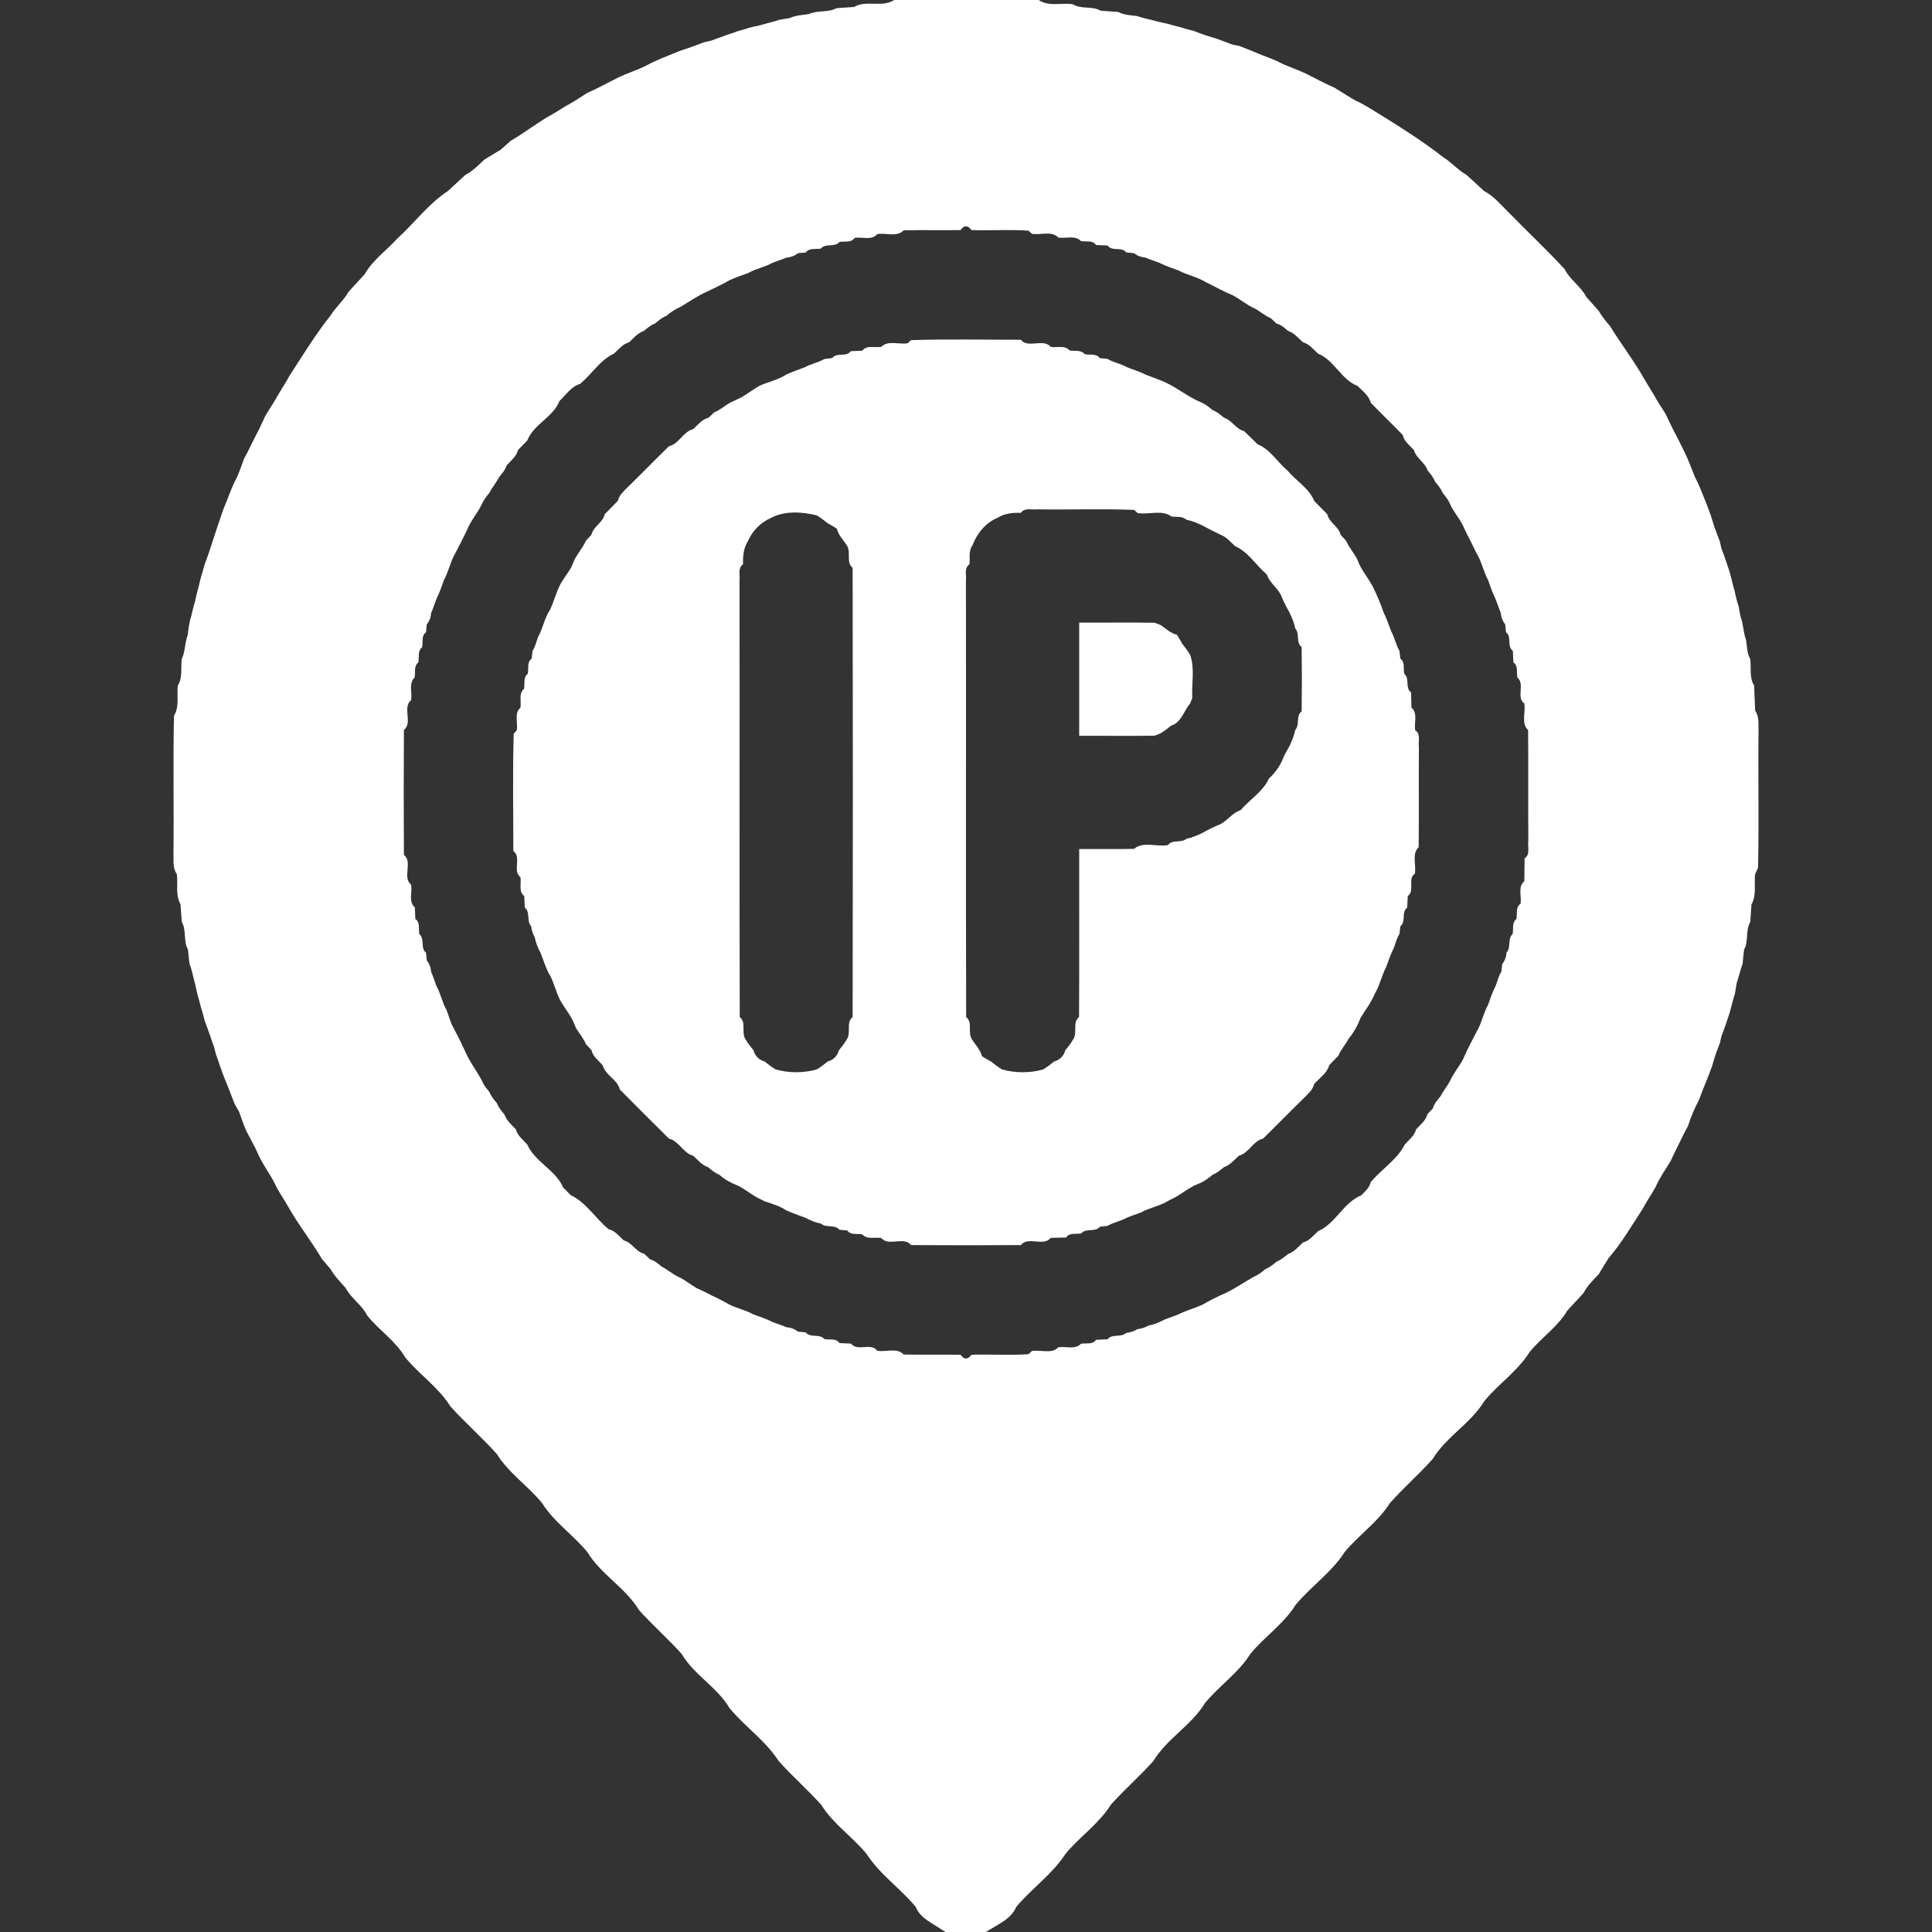
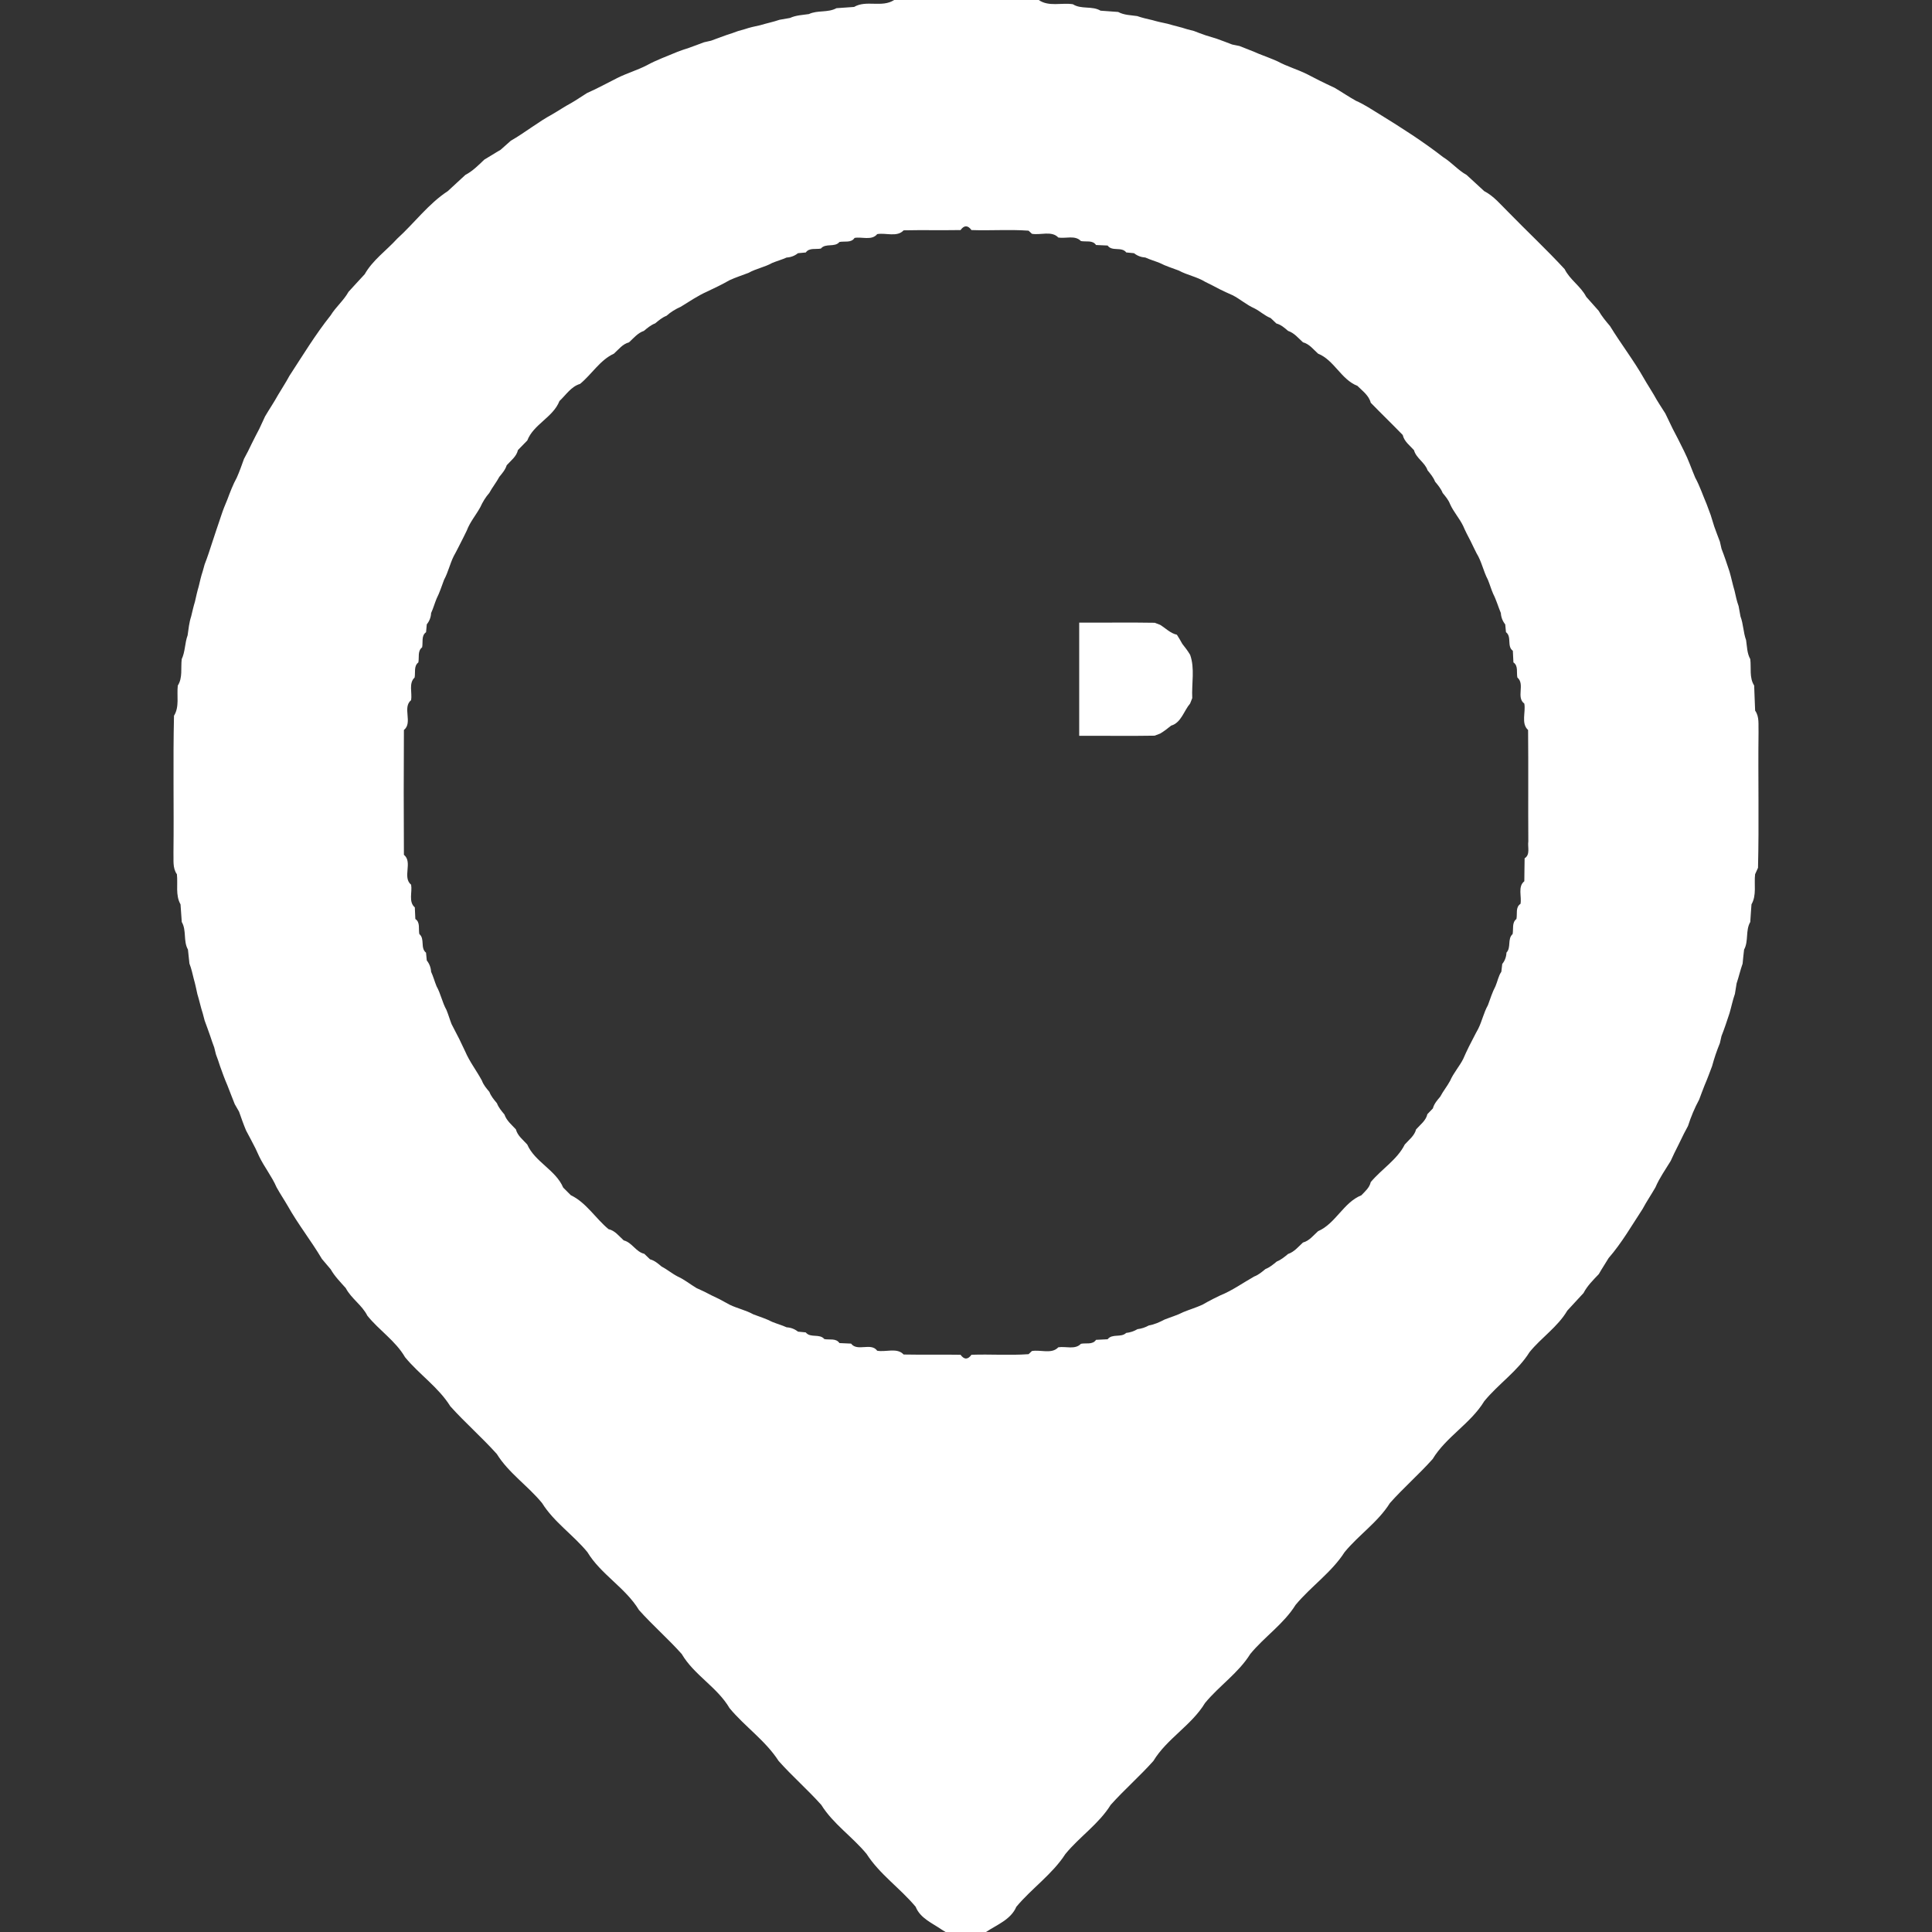
<svg xmlns="http://www.w3.org/2000/svg" width="512pt" height="512pt" viewBox="0 0 512 512" version="1.1">
  <rect x="0" y="0" width="512" height="512" fill="#333333" stroke="none" />
  <g id="#ffffffff">
    <path fill="#ffffff" opacity="1.00" d=" M 236.96 0.00 L 275.28 0.00 C 277.92 1.85 281.33 0.66 284.32 1.12 C 286.55 2.55 289.40 1.49 291.66 2.83 C 293.22 2.95 294.77 3.04 296.33 3.17 C 297.88 4.02 299.67 4.01 301.37 4.26 C 302.69 4.73 304.05 5.02 305.41 5.34 C 306.73 5.73 308.07 6.01 309.43 6.30 C 311.13 6.82 312.89 7.17 314.58 7.74 C 315.04 7.86 315.97 8.10 316.43 8.22 C 317.43 8.62 318.45 9.00 319.48 9.35 C 320.48 9.68 321.50 9.99 322.52 10.29 C 323.86 10.80 325.22 11.26 326.55 11.80 C 327.03 11.90 327.99 12.09 328.47 12.19 C 330.18 12.89 331.92 13.52 333.62 14.27 C 335.27 14.92 336.95 15.53 338.57 16.26 C 341.08 17.62 343.85 18.39 346.41 19.67 C 347.47 20.22 348.53 20.77 349.60 21.31 C 350.94 21.97 352.28 22.63 353.65 23.25 C 355.57 24.37 357.41 25.64 359.36 26.72 C 361.57 27.68 363.57 29.04 365.62 30.29 C 371.37 33.83 377.10 37.48 382.43 41.63 C 384.66 43.00 386.36 45.08 388.66 46.36 C 390.24 47.76 391.75 49.24 393.33 50.65 C 395.89 51.97 397.72 54.25 399.75 56.24 C 404.68 61.30 409.86 66.13 414.65 71.33 C 416.04 74.15 418.92 75.85 420.36 78.65 C 421.44 79.89 422.56 81.11 423.65 82.35 C 424.49 83.82 425.57 85.12 426.67 86.41 C 429.57 91.14 432.98 95.54 435.71 100.37 C 436.53 101.82 437.46 103.19 438.29 104.63 C 439.21 106.34 440.31 107.94 441.34 109.59 C 441.98 110.93 442.63 112.27 443.28 113.62 C 443.75 114.53 444.23 115.45 444.71 116.37 C 445.23 117.45 445.77 118.52 446.32 119.60 C 447.46 121.85 448.26 124.25 449.25 126.58 C 450.47 128.81 451.26 131.23 452.26 133.56 C 452.64 134.53 453.00 135.50 453.35 136.49 C 453.67 137.49 453.99 138.50 454.29 139.52 C 454.80 140.85 455.25 142.22 455.79 143.55 C 455.90 144.02 456.11 144.96 456.22 145.43 C 456.61 146.43 456.98 147.45 457.33 148.47 C 457.68 149.47 458.01 150.47 458.34 151.48 C 458.83 153.16 459.17 154.89 459.68 156.58 C 459.98 157.94 460.27 159.31 460.75 160.63 C 460.91 161.54 461.07 162.46 461.25 163.37 C 462.02 165.39 461.98 167.60 462.73 169.63 C 462.99 171.33 462.97 173.13 463.84 174.67 C 464.13 177.00 463.53 179.58 464.87 181.67 C 464.98 183.89 465.01 186.11 465.13 188.33 C 466.32 190.00 465.94 192.10 466.03 194.02 C 465.88 206.00 466.19 218.00 465.89 229.98 C 465.70 230.41 465.31 231.25 465.12 231.68 C 464.81 234.32 465.57 237.24 464.16 239.66 C 464.03 241.21 463.95 242.78 463.84 244.34 C 462.52 246.59 463.45 249.38 462.20 251.66 C 462.05 252.89 461.93 254.13 461.81 255.38 C 461.19 257.09 460.81 258.88 460.22 260.60 C 460.06 261.53 459.91 262.46 459.77 263.39 C 459.18 265.06 458.84 266.81 458.34 268.51 C 458.01 269.52 457.68 270.53 457.33 271.53 C 456.98 272.55 456.61 273.57 456.21 274.58 C 456.11 275.04 455.89 275.96 455.79 276.43 C 455.38 277.43 455.00 278.45 454.65 279.47 C 454.31 280.48 454.00 281.50 453.72 282.54 C 453.08 284.23 452.46 285.94 451.74 287.60 C 451.22 288.85 450.79 290.13 450.30 291.39 C 449.10 293.62 448.11 295.97 447.34 298.39 C 447.07 298.89 446.54 299.89 446.28 300.39 C 445.75 301.46 445.22 302.53 444.70 303.61 C 444.02 304.94 443.36 306.29 442.75 307.66 C 441.35 309.97 439.77 312.17 438.71 314.66 C 437.61 316.59 436.35 318.42 435.31 320.38 C 432.42 324.79 429.77 329.41 426.30 333.40 C 425.45 334.83 424.52 336.20 423.70 337.65 C 422.22 339.21 420.65 340.74 419.65 342.67 C 418.24 344.24 416.76 345.75 415.35 347.33 C 412.81 351.65 408.47 354.47 405.35 358.32 C 402.21 363.36 397.09 366.76 393.35 371.32 C 389.76 377.24 383.24 380.76 379.66 386.67 C 376.05 390.72 371.94 394.28 368.34 398.33 C 365.20 403.36 360.09 406.76 356.34 411.32 C 352.89 416.71 347.41 420.42 343.34 425.32 C 340.21 430.36 335.09 433.76 331.34 438.32 C 328.21 443.36 323.09 446.76 319.34 451.32 C 315.76 457.24 309.24 460.76 305.66 466.67 C 302.05 470.72 297.95 474.28 294.34 478.32 C 291.21 483.36 286.09 486.76 282.34 491.33 C 278.88 496.70 273.42 500.43 269.34 505.32 C 267.89 508.72 264.18 510.08 261.30 512.00 L 250.59 512.00 L 249.61 511.40 C 247.09 509.65 243.87 508.37 242.66 505.32 C 238.58 500.42 233.11 496.70 229.66 491.32 C 225.91 486.76 220.79 483.36 217.66 478.33 C 214.05 474.28 209.94 470.72 206.34 466.67 C 202.88 461.29 197.41 457.58 193.34 452.68 C 190.08 447.11 183.92 443.89 180.66 438.32 C 177.05 434.28 172.95 430.72 169.34 426.68 C 165.76 420.76 159.24 417.24 155.66 411.32 C 151.91 406.76 146.79 403.36 143.65 398.32 C 139.91 393.76 134.79 390.36 131.66 385.32 C 127.73 380.94 123.28 377.06 119.34 372.68 C 116.21 367.64 111.09 364.24 107.34 359.67 C 104.83 355.34 100.46 352.54 97.35 348.67 C 95.94 345.85 93.09 344.14 91.63 341.36 C 90.22 339.77 88.69 338.24 87.64 336.38 C 86.87 335.45 86.09 334.54 85.31 333.63 C 82.48 328.84 79.00 324.47 76.28 319.62 C 75.31 317.94 74.22 316.34 73.29 314.64 C 72.04 311.74 70.03 309.27 68.67 306.43 C 68.43 305.91 67.95 304.88 67.72 304.37 C 66.89 302.78 66.09 301.18 65.22 299.61 C 64.53 297.97 63.94 296.28 63.35 294.60 C 63.07 294.10 62.50 293.10 62.21 292.61 C 61.53 290.95 60.92 289.27 60.26 287.62 C 59.53 285.95 58.92 284.24 58.31 282.53 C 57.98 281.48 57.62 280.45 57.23 279.43 C 57.12 278.96 56.88 278.04 56.77 277.58 C 56.38 276.55 56.02 275.52 55.69 274.49 C 55.19 273.15 54.75 271.78 54.23 270.45 C 54.10 269.99 53.86 269.05 53.74 268.59 C 53.18 266.89 52.83 265.13 52.30 263.43 C 52.01 262.08 51.73 260.73 51.35 259.41 C 51.02 258.04 50.71 256.66 50.20 255.35 C 50.06 254.11 49.94 252.87 49.81 251.65 C 48.52 249.38 49.49 246.59 48.17 244.34 C 48.04 242.78 47.96 241.22 47.84 239.66 C 46.45 237.23 47.18 234.33 46.88 231.68 C 45.67 229.99 46.06 227.88 45.97 225.95 C 46.11 213.86 45.83 201.76 46.11 189.68 C 47.61 187.28 46.80 184.33 47.12 181.68 C 48.46 179.58 47.87 177.00 48.16 174.67 C 49.10 172.68 48.96 170.41 49.72 168.37 C 49.97 166.70 50.11 165.01 50.65 163.40 C 50.97 162.07 51.27 160.73 51.67 159.42 C 51.98 158.07 52.26 156.73 52.66 155.41 C 52.98 154.06 53.28 152.71 53.72 151.40 C 53.85 150.95 54.10 150.03 54.23 149.57 C 54.62 148.57 54.99 147.55 55.33 146.53 C 55.68 145.52 56.01 144.52 56.32 143.51 C 56.67 142.51 57.00 141.50 57.32 140.49 C 57.79 139.17 58.20 137.83 58.66 136.51 C 59.12 135.11 59.67 133.74 60.25 132.38 C 60.99 130.40 61.73 128.43 62.75 126.58 C 63.47 124.96 64.06 123.28 64.66 121.61 C 64.93 121.11 65.45 120.10 65.72 119.60 C 66.36 118.26 67.03 116.92 67.70 115.60 C 67.96 115.10 68.47 114.11 68.73 113.62 C 69.23 112.52 69.75 111.44 70.25 110.34 C 71.38 108.42 72.63 106.58 73.71 104.63 C 74.69 102.95 75.78 101.34 76.69 99.62 C 80.22 94.21 83.59 88.64 87.63 83.57 C 89.00 81.34 91.08 79.64 92.36 77.34 C 93.76 75.75 95.24 74.24 96.65 72.67 C 98.77 68.92 102.41 66.39 105.26 63.25 C 109.80 59.14 113.52 54.01 118.67 50.65 C 120.24 49.24 121.76 47.76 123.33 46.35 C 125.26 45.35 126.79 43.78 128.35 42.30 C 129.80 41.47 131.19 40.53 132.65 39.71 C 133.55 38.91 134.45 38.10 135.35 37.31 C 139.14 35.14 142.54 32.36 146.38 30.28 C 148.06 29.31 149.67 28.21 151.38 27.30 C 152.82 26.47 154.17 25.52 155.58 24.65 C 156.09 24.42 157.11 23.95 157.61 23.71 C 158.11 23.46 159.11 22.96 159.61 22.71 C 160.93 22.03 162.26 21.35 163.59 20.67 C 166.13 19.40 168.87 18.61 171.40 17.31 C 174.01 15.87 176.83 14.89 179.56 13.72 C 180.54 13.36 181.52 13.01 182.52 12.70 C 183.86 12.19 185.22 11.75 186.55 11.21 C 187.03 11.11 187.98 10.89 188.45 10.78 C 189.78 10.25 191.15 9.81 192.49 9.30 C 193.52 8.98 194.55 8.62 195.57 8.24 C 196.03 8.11 196.94 7.85 197.40 7.72 C 198.71 7.26 200.07 6.99 201.43 6.69 C 203.14 6.17 204.91 5.82 206.60 5.24 C 207.52 5.08 208.44 4.92 209.36 4.76 C 210.93 4.03 212.68 3.98 214.36 3.73 C 216.67 2.64 219.40 3.42 221.67 2.17 C 223.22 2.04 224.78 1.96 226.34 1.84 C 229.59 -0.08 233.74 2.11 236.96 0.00 M 254.55 60.97 C 249.52 61.06 244.49 60.93 239.47 61.04 C 237.73 62.93 234.74 61.63 232.47 62.04 C 231.03 63.82 228.43 62.69 226.47 63.05 C 225.57 64.44 223.80 63.85 222.46 64.13 C 221.19 65.65 218.81 64.35 217.54 65.87 C 216.20 66.14 214.47 65.59 213.54 66.91 C 213.02 66.95 211.99 67.05 211.47 67.10 C 210.60 67.80 209.60 68.18 208.46 68.25 C 207.21 68.81 205.89 69.17 204.63 69.69 C 202.64 70.81 200.35 71.19 198.37 72.31 C 196.69 72.96 194.98 73.50 193.35 74.25 C 191.41 75.36 189.39 76.33 187.37 77.28 C 184.90 78.37 182.70 79.91 180.40 81.30 C 179.03 81.91 177.75 82.68 176.63 83.69 C 175.49 84.13 174.56 84.92 173.64 85.69 C 172.50 86.13 171.57 86.91 170.64 87.69 C 169.02 88.23 167.92 89.60 166.70 90.72 C 165.01 91.16 163.94 92.60 162.70 93.72 C 159.01 95.41 156.82 99.20 153.72 101.74 C 151.36 102.43 149.98 104.67 148.26 106.28 C 146.59 110.58 141.39 112.43 139.74 116.73 C 138.91 117.58 138.08 118.42 137.26 119.27 C 136.88 120.99 135.39 122.05 134.28 123.30 C 133.91 124.49 133.11 125.42 132.33 126.36 C 131.54 127.84 130.47 129.15 129.67 130.63 C 128.68 131.76 127.91 133.04 127.29 134.40 C 126.14 136.50 124.55 138.34 123.70 140.61 C 123.45 141.11 122.96 142.11 122.71 142.62 C 121.89 144.19 121.13 145.80 120.26 147.35 C 119.24 149.38 118.78 151.63 117.69 153.63 C 117.05 155.31 116.52 157.03 115.70 158.64 C 115.18 159.90 114.82 161.22 114.25 162.46 C 114.19 163.60 113.80 164.60 113.10 165.46 C 113.05 165.98 112.95 167.02 112.91 167.54 C 111.59 168.47 112.14 170.20 111.87 171.55 C 110.61 172.51 111.13 174.20 110.87 175.55 C 109.61 176.51 110.13 178.20 109.88 179.55 C 108.25 181.08 109.27 183.57 108.95 185.54 C 106.54 187.50 109.47 191.52 107.04 193.46 C 106.98 204.48 106.97 215.51 107.04 226.53 C 109.46 228.48 106.54 232.49 108.95 234.46 C 109.30 236.42 108.20 239.00 109.93 240.46 C 109.98 241.48 110.02 242.51 110.07 243.54 C 111.43 244.44 110.85 246.19 111.13 247.54 C 112.66 248.81 111.32 251.23 112.90 252.47 C 112.95 252.98 113.05 254.02 113.10 254.53 C 113.79 255.39 114.18 256.40 114.25 257.54 C 114.83 258.78 115.17 260.10 115.69 261.37 C 116.81 263.36 117.19 265.64 118.31 267.63 C 118.82 268.86 119.18 270.15 119.67 271.40 C 120.34 272.73 121.02 274.05 121.72 275.37 C 122.23 276.46 122.77 277.54 123.28 278.64 C 124.46 281.40 126.31 283.76 127.72 286.39 C 128.13 287.53 128.92 288.44 129.69 289.36 C 130.12 290.50 130.91 291.43 131.69 292.36 C 132.12 293.50 132.91 294.43 133.69 295.36 C 134.23 296.98 135.60 298.08 136.72 299.30 C 137.15 300.99 138.60 302.05 139.72 303.30 C 141.74 307.92 147.29 310.07 149.25 314.72 C 149.92 315.40 150.60 316.07 151.28 316.75 C 155.35 318.68 157.83 322.90 161.27 325.74 C 162.99 326.12 164.05 327.61 165.30 328.72 C 167.51 329.27 168.50 331.76 170.74 332.27 C 171.12 332.64 171.88 333.37 172.26 333.73 C 173.47 334.05 174.41 334.87 175.36 335.67 C 176.84 336.43 178.11 337.53 179.60 338.29 C 181.38 339.09 182.90 340.35 184.58 341.35 C 185.09 341.58 186.11 342.05 186.62 342.29 C 187.93 342.98 189.26 343.65 190.62 344.27 C 191.54 344.75 192.45 345.25 193.36 345.76 C 195.40 346.75 197.64 347.20 199.63 348.31 C 201.31 348.95 203.03 349.47 204.64 350.31 C 205.89 350.82 207.21 351.18 208.46 351.75 C 209.60 351.82 210.60 352.20 211.47 352.90 C 211.98 352.95 213.02 353.05 213.53 353.10 C 214.77 354.67 217.18 353.34 218.46 354.87 C 219.80 355.14 221.55 354.57 222.46 355.93 C 223.49 355.97 224.51 356.02 225.54 356.07 C 227.23 358.29 230.81 355.68 232.47 357.96 C 234.74 358.38 237.73 357.06 239.47 358.96 C 244.49 359.06 249.52 358.94 254.55 359.03 C 255.52 360.35 256.48 360.35 257.45 359.03 C 262.49 358.85 267.55 359.23 272.58 358.87 L 273.46 358.04 C 275.73 357.62 278.71 358.93 280.46 357.05 C 282.42 356.72 284.92 357.76 286.45 356.12 C 287.79 355.84 289.55 356.44 290.46 355.07 C 291.48 355.02 292.50 354.97 293.53 354.92 C 294.75 353.35 297.07 354.56 298.45 353.24 C 299.53 353.12 300.53 352.79 301.45 352.24 C 302.52 352.11 303.52 351.78 304.45 351.26 C 305.93 351.01 307.30 350.39 308.63 349.69 C 310.30 349.03 312.04 348.53 313.64 347.70 C 315.29 347.03 317.01 346.51 318.64 345.77 C 319.54 345.25 320.46 344.75 321.39 344.27 C 321.89 344.02 322.89 343.53 323.39 343.29 C 326.60 342.00 329.39 339.96 332.39 338.28 C 333.52 337.86 334.43 337.07 335.36 336.31 C 336.50 335.87 337.43 335.08 338.36 334.31 C 339.49 333.87 340.43 333.08 341.36 332.31 C 342.98 331.77 344.08 330.40 345.30 329.28 C 346.99 328.84 348.05 327.39 349.30 326.28 C 353.94 324.28 356.07 318.63 360.77 316.77 C 361.76 315.73 362.93 314.75 363.26 313.27 C 366.12 309.83 370.28 307.33 372.28 303.30 C 373.39 302.06 374.84 300.99 375.28 299.30 C 376.39 298.04 377.89 296.98 378.27 295.26 C 378.63 294.88 379.37 294.12 379.73 293.74 C 380.05 292.52 380.87 291.58 381.67 290.64 C 382.44 289.16 383.52 287.88 384.30 286.41 C 385.20 284.33 386.74 282.65 387.76 280.64 C 388.22 279.53 388.76 278.45 389.28 277.36 C 390.11 275.80 390.87 274.19 391.74 272.65 C 392.76 270.61 393.20 268.35 394.32 266.37 C 394.94 264.68 395.47 262.96 396.31 261.37 C 396.87 260.10 397.07 258.68 397.87 257.52 C 397.93 257.01 398.05 255.98 398.11 255.46 C 398.81 254.60 399.18 253.60 399.23 252.45 C 400.53 251.08 399.42 248.82 400.86 247.54 C 401.12 246.19 400.62 244.51 401.87 243.54 C 402.15 242.19 401.56 240.43 402.95 239.53 C 403.31 237.57 402.17 234.96 403.96 233.54 C 404.00 231.51 403.99 229.49 404.04 227.46 C 405.61 226.48 404.79 224.46 405.02 222.98 C 404.95 213.14 405.06 203.30 404.96 193.46 C 403.04 191.73 404.38 188.73 403.96 186.46 C 401.72 184.81 404.22 181.31 402.12 179.55 C 401.84 178.20 402.42 176.45 401.07 175.54 C 401.02 174.51 400.97 173.49 400.92 172.47 C 399.27 171.26 400.71 168.77 399.10 167.53 C 399.05 167.02 398.95 165.98 398.90 165.47 C 398.20 164.60 397.81 163.60 397.74 162.46 C 397.03 160.77 396.54 158.99 395.70 157.36 C 395.17 156.14 394.81 154.86 394.30 153.63 C 393.10 151.37 392.66 148.80 391.30 146.62 C 390.77 145.53 390.22 144.46 389.71 143.37 C 389.01 142.06 388.33 140.73 387.74 139.36 C 386.76 137.34 385.21 135.66 384.29 133.61 C 383.86 132.47 383.07 131.56 382.32 130.64 C 381.87 129.50 381.08 128.57 380.31 127.64 C 379.87 126.50 379.08 125.57 378.32 124.64 C 377.61 122.53 375.31 121.46 374.72 119.30 C 373.61 118.05 372.12 116.99 371.74 115.28 C 368.95 112.39 366.05 109.61 363.26 106.73 C 362.77 104.79 361.06 103.59 359.72 102.25 C 355.43 100.59 353.57 95.43 349.30 93.72 C 348.05 92.60 346.99 91.15 345.30 90.72 C 344.07 89.60 342.98 88.23 341.35 87.69 C 340.41 86.88 339.48 86.05 338.26 85.73 C 337.88 85.37 337.12 84.65 336.74 84.29 C 335.15 83.67 333.91 82.45 332.40 81.70 C 330.33 80.79 328.65 79.25 326.65 78.24 C 325.53 77.77 324.45 77.23 323.37 76.72 C 322.05 76.01 320.72 75.35 319.39 74.69 C 317.19 73.34 314.62 72.91 312.37 71.69 C 310.69 71.04 308.96 70.53 307.36 69.70 C 306.10 69.18 304.78 68.82 303.54 68.25 C 302.40 68.17 301.39 67.79 300.53 67.10 C 300.01 67.05 298.98 66.95 298.47 66.90 C 297.23 65.28 294.73 66.74 293.53 65.07 C 292.51 65.02 291.48 64.98 290.46 64.93 C 289.55 63.57 287.80 64.15 286.45 63.88 C 284.92 62.26 282.42 63.27 280.47 62.95 C 278.71 61.08 275.74 62.37 273.47 61.96 L 272.58 61.13 C 267.55 60.77 262.49 61.15 257.45 60.97 C 256.48 59.65 255.51 59.65 254.55 60.97 Z" />
-     <path fill="#ffffff" opacity="1.00" d=" M 241.42 90.14 C 251.11 89.83 260.83 90.05 270.53 90.04 C 272.49 92.44 276.45 89.58 278.46 91.92 C 280.11 92.20 282.21 91.41 283.45 92.87 C 284.79 93.13 286.48 92.62 287.46 93.87 C 288.80 94.14 290.51 93.60 291.46 94.90 C 291.98 94.96 293.00 95.07 293.52 95.13 C 295.11 96.09 297.01 96.37 298.64 97.30 C 300.30 97.98 302.04 98.46 303.64 99.31 C 305.30 99.97 307.02 100.50 308.65 101.25 C 312.06 102.79 314.92 105.27 318.40 106.67 C 319.50 107.15 320.43 107.92 321.36 108.68 C 322.49 109.13 323.43 109.91 324.36 110.68 C 326.48 111.37 327.53 113.72 329.72 114.26 C 330.91 115.41 332.08 116.58 333.27 117.74 C 336.62 119.08 338.55 122.49 341.25 124.75 C 343.51 127.45 346.92 129.38 348.26 132.73 C 349.41 133.91 350.58 135.08 351.74 136.28 C 352.24 138.52 354.77 139.49 355.27 141.74 C 355.63 142.12 356.35 142.88 356.71 143.27 C 357.49 145.09 358.87 146.58 359.75 148.36 C 360.62 150.95 362.50 152.97 363.75 155.36 C 364.89 157.62 365.87 159.96 366.69 162.36 C 367.52 163.96 368.04 165.69 368.70 167.36 C 369.62 168.98 369.90 170.88 370.87 172.48 C 370.92 173.00 371.04 174.03 371.10 174.54 C 372.41 175.48 371.85 177.20 372.13 178.54 C 373.69 179.81 372.27 182.28 373.94 183.47 C 373.98 184.82 374.00 186.18 374.05 187.54 C 375.81 188.99 374.69 191.57 375.05 193.54 C 376.60 194.51 375.80 196.50 376.02 197.97 C 375.95 206.83 376.06 215.68 375.96 224.53 C 374.07 226.27 375.37 229.25 374.96 231.53 C 372.89 232.92 375.08 236.04 373.07 237.46 C 373.02 238.48 372.97 239.50 372.92 240.53 C 371.28 241.74 372.70 244.22 371.11 245.47 C 371.05 245.98 370.93 247.01 370.87 247.52 C 370.07 248.68 369.87 250.10 369.31 251.37 C 368.47 252.96 367.95 254.69 367.31 256.36 C 366.11 258.63 365.65 261.19 364.31 263.39 C 363.40 265.63 361.92 267.54 360.65 269.58 C 360.43 270.09 359.98 271.11 359.76 271.63 C 359.07 272.95 358.29 274.23 357.33 275.38 C 356.55 276.88 355.35 278.13 354.72 279.72 C 353.90 280.57 353.08 281.42 352.27 282.27 C 351.68 284.43 349.67 285.68 348.26 287.27 C 347.93 288.74 346.78 289.74 345.77 290.77 C 342.05 294.39 338.44 298.12 334.73 301.74 C 332.02 302.38 330.98 305.59 328.30 306.28 C 327.08 307.40 325.98 308.76 324.36 309.31 C 323.43 310.08 322.49 310.87 321.36 311.32 C 320.43 312.07 319.50 312.82 318.43 313.36 C 317.92 313.57 316.88 314.01 316.37 314.23 C 314.64 315.14 313.11 316.37 311.41 317.31 C 310.47 317.76 309.54 318.24 308.64 318.76 C 306.60 319.76 304.36 320.21 302.37 321.31 C 301.14 321.81 299.86 322.17 298.64 322.70 C 297.01 323.62 295.12 323.91 293.52 324.86 C 293.00 324.92 291.98 325.05 291.46 325.11 C 290.22 326.67 287.81 325.34 286.54 326.87 C 285.19 327.15 283.43 326.55 282.54 327.95 C 281.17 327.98 279.81 328.00 278.46 328.05 C 276.49 330.46 272.48 327.53 270.53 329.96 C 260.84 330.03 251.15 330.02 241.46 329.96 C 239.51 327.54 235.54 330.43 233.54 328.08 C 231.89 327.79 229.79 328.59 228.55 327.13 C 227.20 326.85 225.47 327.41 224.54 326.09 C 224.02 326.04 222.99 325.95 222.47 325.90 C 221.21 324.40 218.96 325.50 217.55 324.26 C 216.06 324.00 214.69 323.39 213.37 322.69 C 211.70 322.04 209.98 321.51 208.36 320.75 C 206.60 319.57 204.55 319.03 202.59 318.33 C 202.09 318.08 201.08 317.58 200.58 317.33 C 198.89 316.37 197.37 315.13 195.64 314.25 C 193.83 313.53 192.07 312.65 190.63 311.31 C 189.49 310.87 188.56 310.08 187.64 309.31 C 186.02 308.76 184.92 307.40 183.70 306.28 C 181.01 305.59 179.98 302.38 177.27 301.74 C 172.91 297.43 168.57 293.09 164.26 288.73 C 163.62 286.02 160.41 284.98 159.72 282.30 C 158.60 281.04 157.11 279.98 156.73 278.26 C 156.37 277.88 155.65 277.12 155.29 276.74 C 154.65 275.15 153.49 273.88 152.64 272.43 C 152.42 271.92 151.99 270.88 151.77 270.37 C 150.84 268.64 149.66 267.08 148.64 265.42 C 147.23 262.93 146.83 260.03 145.26 257.64 C 144.49 256.02 143.96 254.30 143.31 252.64 C 142.61 251.31 141.99 249.94 141.74 248.44 C 141.21 247.52 140.88 246.52 140.76 245.45 C 139.45 244.07 140.63 241.75 139.08 240.53 C 139.02 239.50 138.98 238.48 138.93 237.46 C 137.36 236.28 138.22 234.11 137.92 232.46 C 135.71 230.75 138.31 227.18 136.04 225.54 C 136.05 215.17 135.83 204.78 136.14 194.43 L 136.95 193.53 C 137.30 191.57 136.20 189.01 137.92 187.54 C 138.20 185.89 137.40 183.78 138.87 182.55 C 139.13 181.20 138.61 179.51 139.87 178.55 C 140.14 177.20 139.59 175.48 140.90 174.54 C 140.96 174.02 141.07 172.99 141.12 172.48 C 141.94 171.33 142.12 169.89 142.69 168.63 C 143.92 166.38 144.30 163.78 145.74 161.64 C 146.84 159.34 147.41 156.83 148.64 154.59 C 149.48 153.16 150.50 151.85 151.36 150.43 C 151.58 149.92 152.01 148.88 152.23 148.36 C 153.13 146.59 154.50 145.10 155.29 143.26 C 155.65 142.88 156.37 142.12 156.73 141.74 C 157.23 139.49 159.76 138.52 160.26 136.28 C 161.41 135.08 162.58 133.91 163.74 132.73 C 164.06 131.25 165.22 130.25 166.23 129.23 C 169.95 125.61 173.56 121.88 177.27 118.26 C 179.98 117.62 181.01 114.41 183.70 113.72 C 184.95 112.60 186.01 111.11 187.74 110.73 C 188.12 110.37 188.88 109.65 189.26 109.29 C 190.84 108.66 192.10 107.48 193.58 106.67 C 194.52 106.22 195.47 105.78 196.42 105.33 C 198.10 104.35 199.65 103.17 201.34 102.20 C 203.66 101.18 206.21 100.67 208.36 99.26 C 209.98 98.49 211.70 97.96 213.36 97.30 C 214.98 96.38 216.88 96.08 218.48 95.14 C 218.99 95.07 220.02 94.95 220.53 94.89 C 221.77 93.29 224.26 94.73 225.47 93.07 C 226.49 93.02 227.51 92.98 228.54 92.93 C 229.71 91.35 231.89 92.23 233.54 91.92 C 235.32 90.09 238.26 91.37 240.54 90.96 L 241.42 90.14 M 270.54 135.91 C 268.37 135.85 266.22 136.04 264.35 137.23 C 261.12 138.57 258.91 141.39 257.68 144.58 C 256.63 146.03 257.10 147.89 256.92 149.54 C 255.42 150.55 256.18 152.50 255.98 153.97 C 256.05 192.49 255.93 231.01 256.04 269.53 C 257.87 270.96 256.35 273.64 257.59 275.45 C 258.49 276.91 259.82 278.16 260.21 279.89 C 261.00 280.40 261.81 280.88 262.64 281.33 C 263.56 282.07 264.52 282.79 265.54 283.41 C 268.97 284.39 273.04 284.42 276.46 283.40 C 277.49 282.79 278.43 282.06 279.36 281.30 C 280.81 280.93 281.93 279.82 282.30 278.36 C 283.06 277.44 283.79 276.49 284.40 275.46 C 285.65 273.66 284.11 270.96 285.96 269.53 C 286.05 254.69 285.97 239.84 286.00 225.00 C 290.84 224.98 295.69 225.05 300.54 224.96 C 302.89 222.88 306.61 224.51 309.52 223.96 C 310.71 222.35 313.03 223.52 314.45 222.27 C 315.92 221.98 317.29 221.39 318.64 220.74 C 319.94 220.00 321.27 219.33 322.64 218.74 C 325.03 217.94 326.34 215.49 328.72 214.74 C 331.19 211.90 334.71 209.79 336.28 206.31 C 338.09 204.67 339.44 202.67 340.27 200.37 C 340.75 199.45 341.25 198.54 341.77 197.64 C 342.39 196.29 342.96 194.91 343.26 193.44 C 344.53 192.04 343.35 189.72 344.95 188.52 C 345.03 182.84 345.03 177.15 344.95 171.47 C 343.34 170.28 344.54 167.96 343.26 166.56 C 342.98 165.07 342.39 163.70 341.74 162.35 C 341.00 161.06 340.33 159.72 339.74 158.36 C 338.93 155.97 336.50 154.65 335.74 152.28 C 332.90 149.81 330.79 146.28 327.30 144.72 C 326.09 143.60 324.99 142.27 323.41 141.69 C 322.47 141.23 321.53 140.76 320.60 140.29 C 320.11 140.03 319.13 139.52 318.64 139.26 C 317.29 138.61 315.92 138.01 314.44 137.75 C 313.35 136.73 311.78 137.08 310.45 136.87 C 307.97 135.00 304.39 136.45 301.47 135.97 L 300.57 135.13 C 292.06 134.79 283.52 135.12 274.99 134.98 C 273.51 135.18 271.57 134.43 270.54 135.91 M 204.35 137.23 C 201.62 138.43 199.44 140.62 198.23 143.35 C 197.05 145.22 196.85 147.37 196.91 149.54 C 195.42 150.58 196.18 152.54 195.98 154.03 C 196.05 192.53 195.93 231.03 196.04 269.53 C 197.88 270.96 196.35 273.65 197.59 275.46 C 198.20 276.49 198.93 277.43 199.70 278.36 C 200.06 279.82 201.18 280.93 202.64 281.30 C 203.56 282.06 204.51 282.79 205.54 283.40 C 208.97 284.40 213.03 284.40 216.46 283.40 C 217.49 282.79 218.44 282.06 219.36 281.30 C 220.82 280.93 221.93 279.81 222.30 278.36 C 223.06 277.43 223.79 276.49 224.41 275.46 C 225.64 273.65 224.12 270.97 225.96 269.53 C 226.03 229.84 226.03 190.15 225.96 150.47 C 224.12 149.03 225.64 146.35 224.41 144.54 C 223.50 143.08 222.17 141.84 221.78 140.10 C 220.99 139.60 220.18 139.12 219.36 138.67 C 218.43 137.92 217.48 137.21 216.46 136.59 C 212.61 135.61 207.98 135.32 204.35 137.23 Z" />
    <path fill="#ffffff" opacity="1.00" d=" M 286.00 165.00 C 292.67 165.04 299.34 164.92 306.01 165.04 C 306.37 165.18 307.09 165.46 307.45 165.59 C 308.92 166.49 310.16 167.83 311.89 168.21 C 312.40 169.00 312.87 169.81 313.33 170.64 C 314.07 171.56 314.79 172.52 315.40 173.54 C 316.69 177.16 315.76 181.21 315.96 185.00 C 315.82 185.36 315.53 186.08 315.39 186.44 C 313.73 188.38 313.04 191.52 310.36 192.30 C 309.44 193.06 308.49 193.79 307.46 194.40 C 307.09 194.54 306.36 194.82 306.00 194.96 C 299.34 195.08 292.67 194.96 286.00 195.00 C 286.00 185.00 286.00 175.00 286.00 165.00 Z" />
  </g>
</svg>